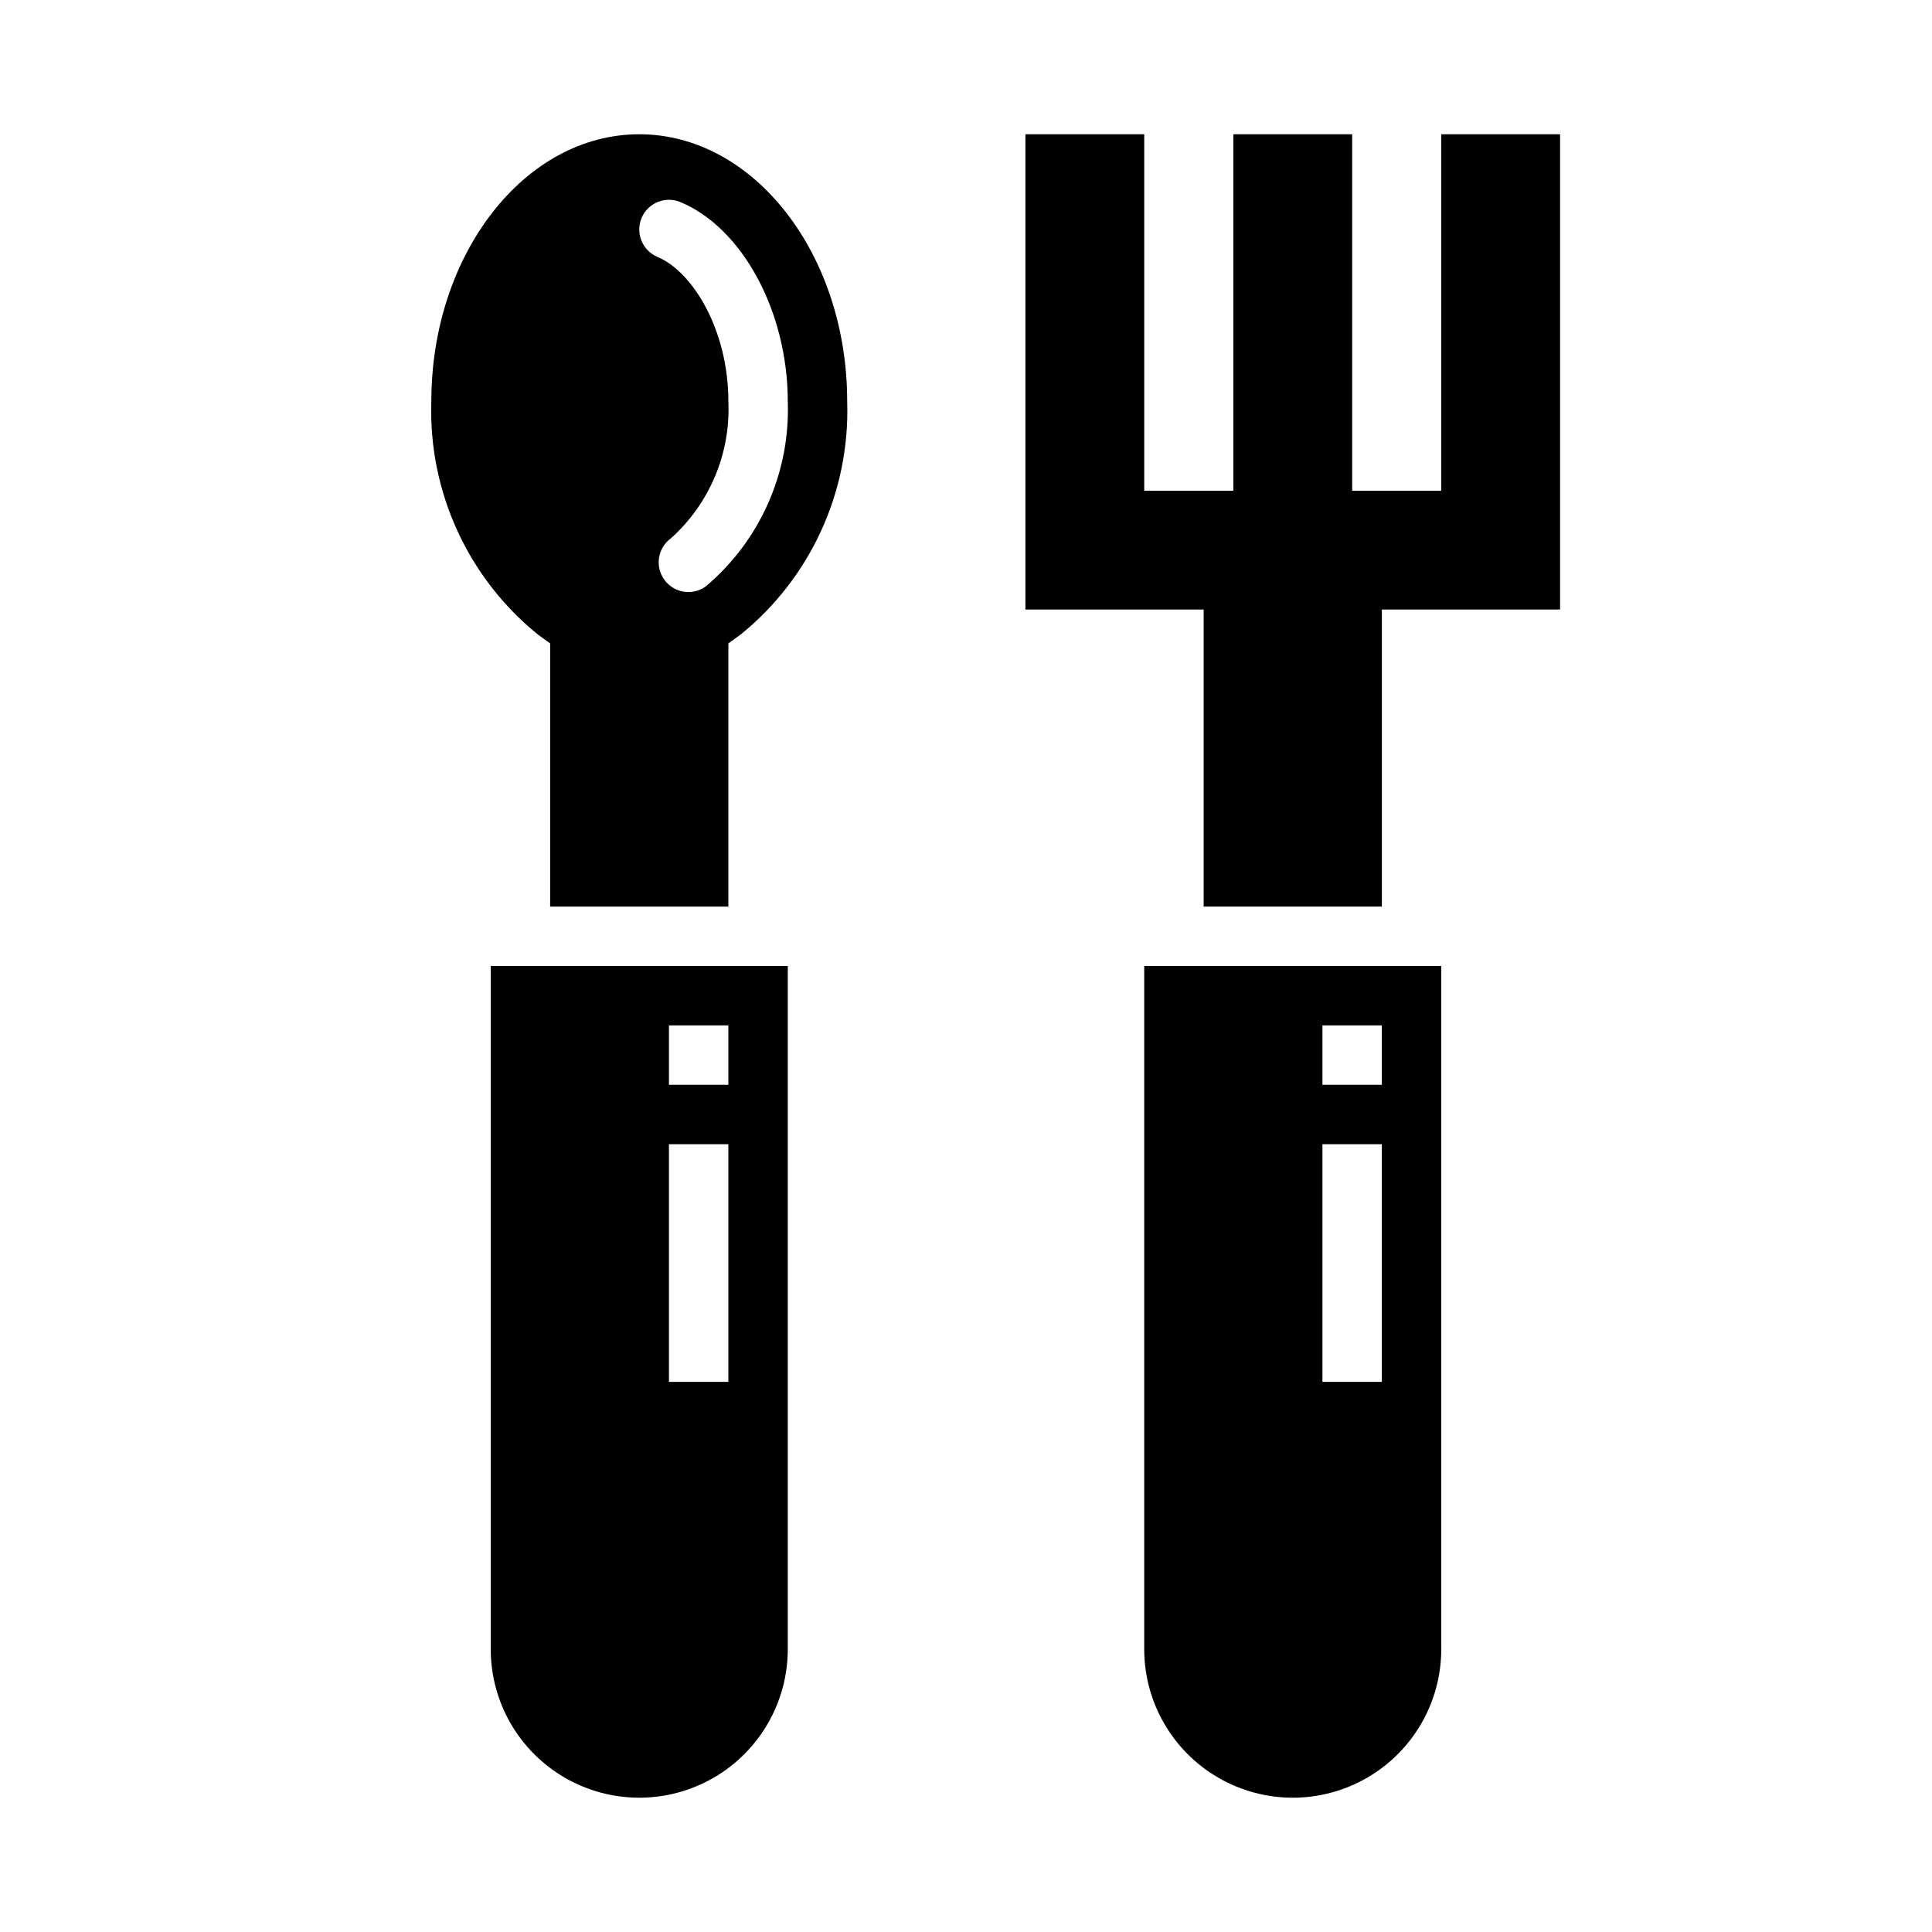
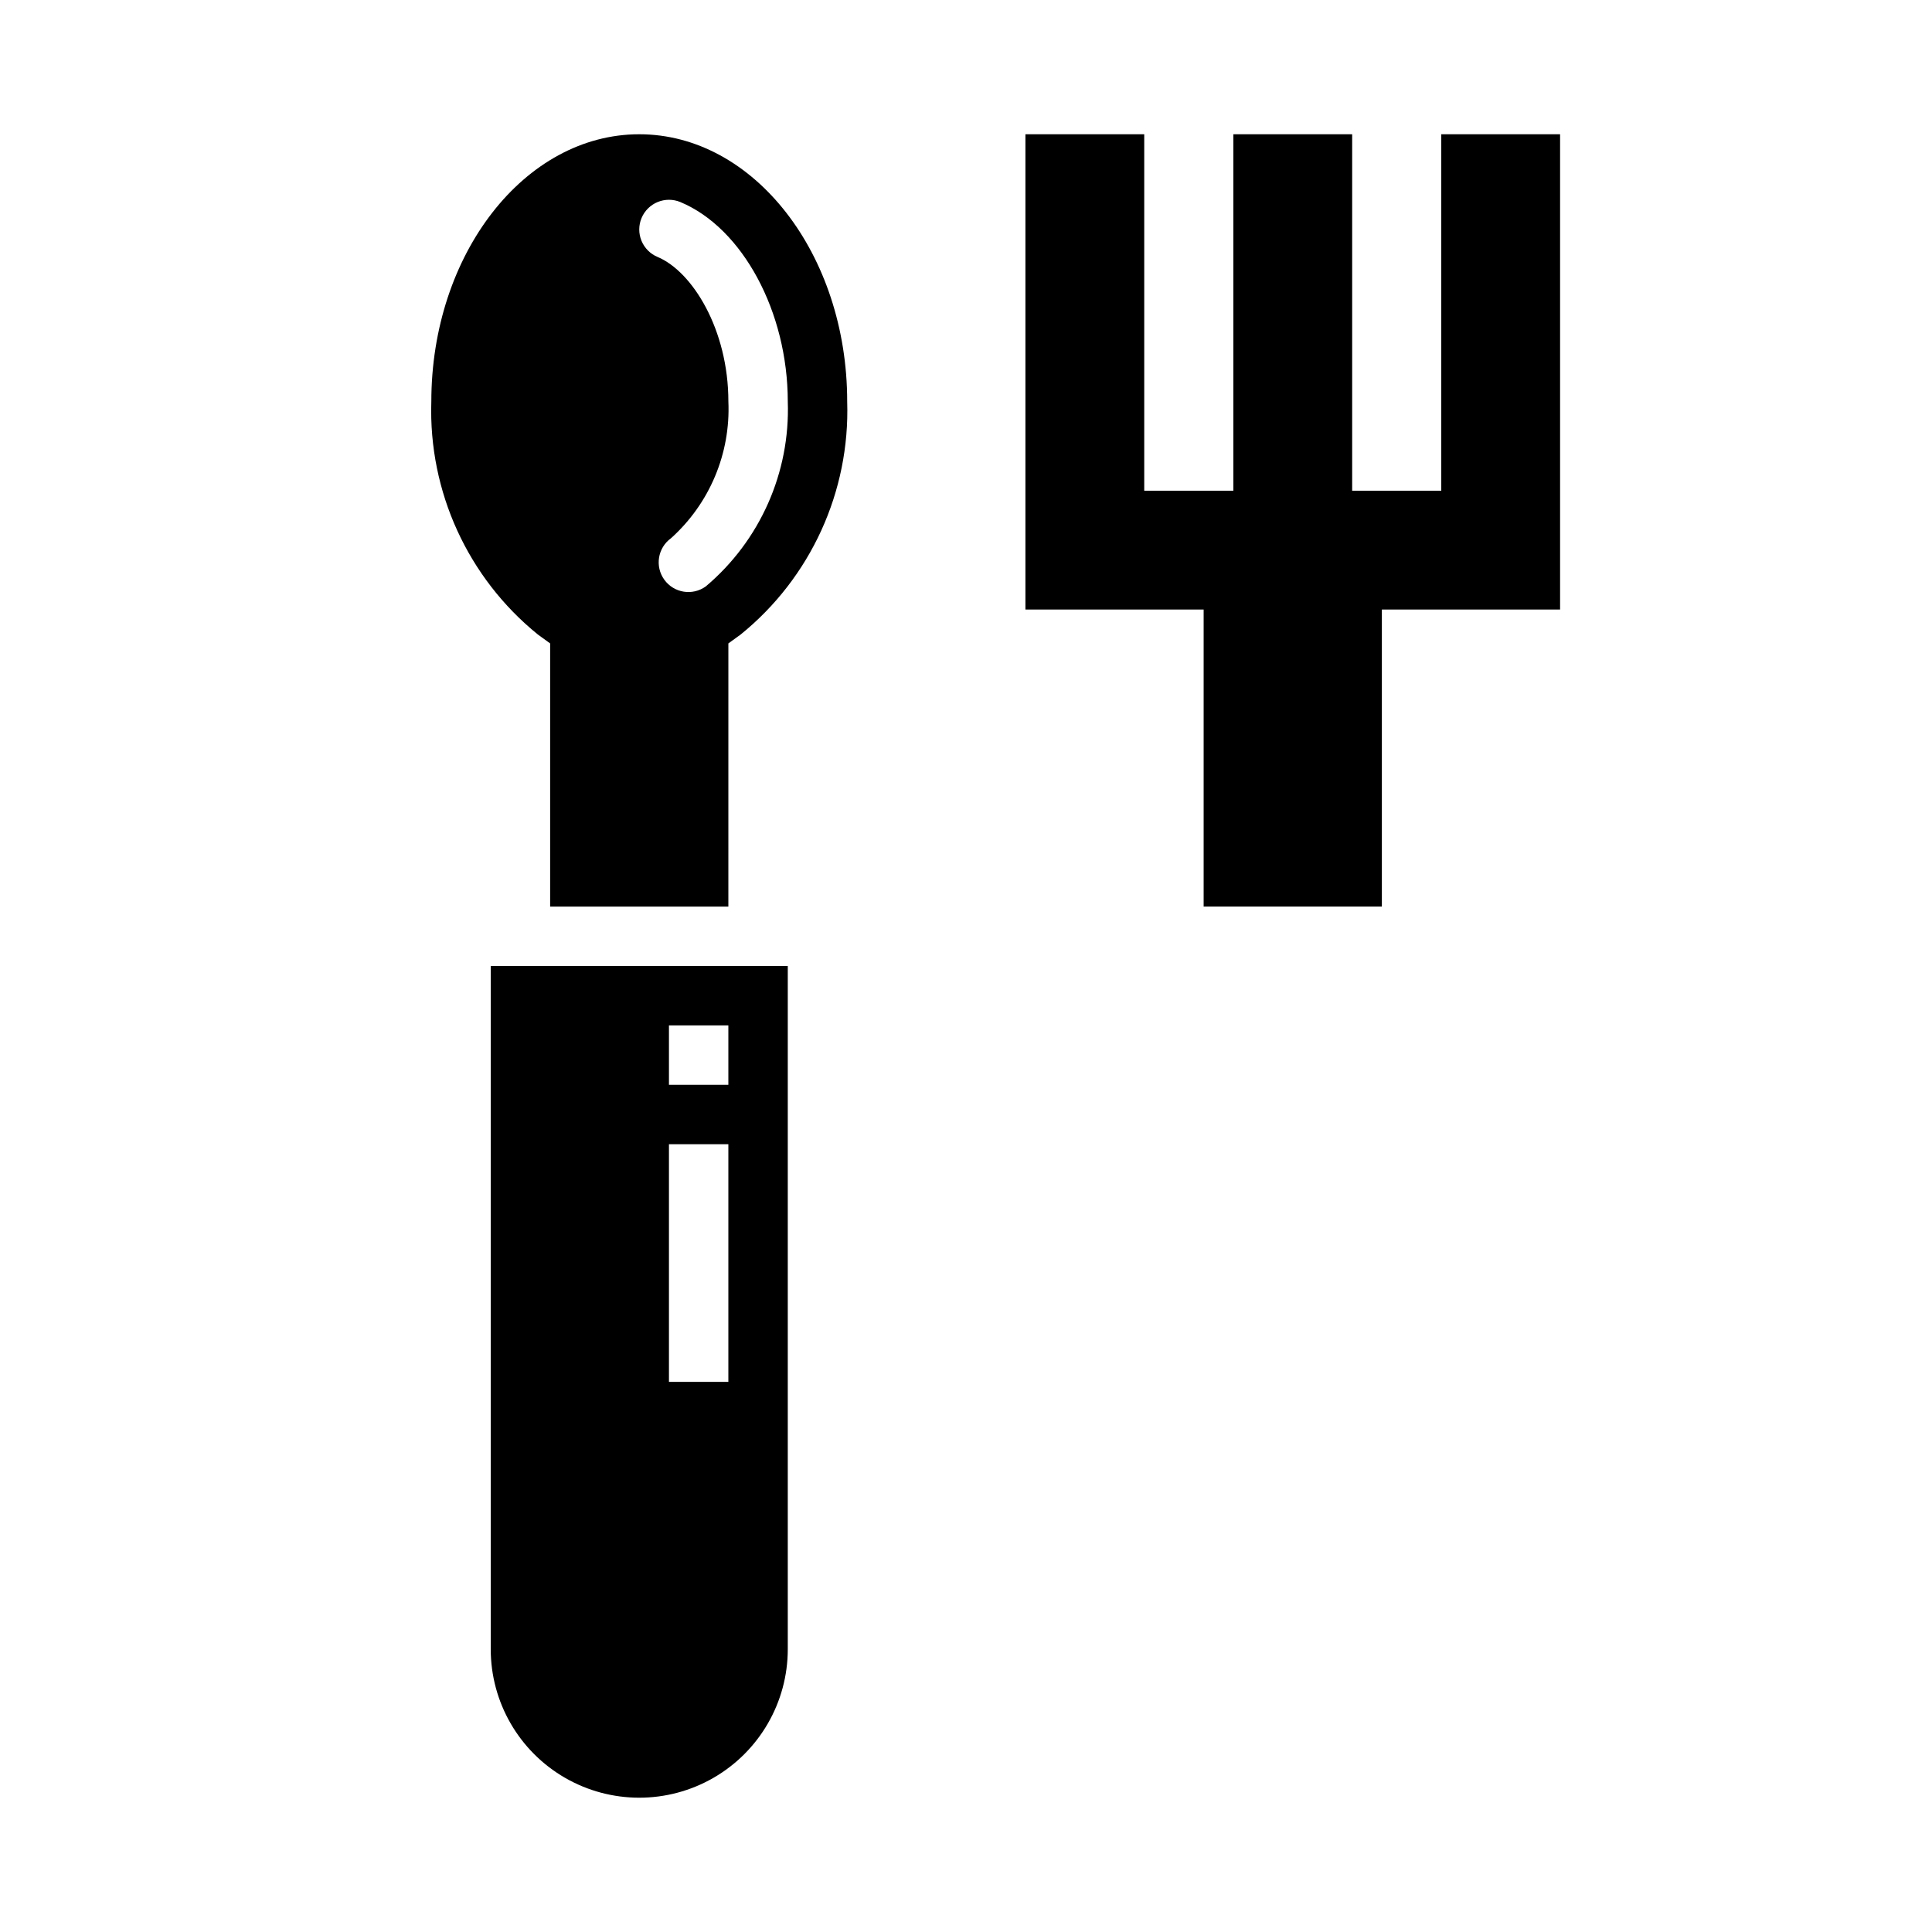
<svg xmlns="http://www.w3.org/2000/svg" fill="#000000" width="800px" height="800px" version="1.1" viewBox="144 144 512 512">
  <g>
    <path d="m313.41 179.58c-30.383 0-55.105 31.781-55.105 70.848-0.762 23.859 9.688 46.703 28.238 61.73l3.25 2.352v69.742h47.23l0.004-69.742 3.25-2.352c18.551-15.027 29-37.871 28.238-61.73 0-39.066-24.723-70.848-55.105-70.848zm17.637 119.82c-3.527 2.547-8.449 1.758-10.996-1.766-2.547-3.527-1.754-8.445 1.77-10.996 10.23-9.188 15.812-22.477 15.207-36.215 0-19.082-9.547-34.48-18.781-38.336-1.926-0.809-3.453-2.344-4.246-4.277-0.793-1.93-0.789-4.098 0.016-6.023 1.68-4.016 6.289-5.906 10.305-4.231 16.488 6.894 28.449 29.129 28.449 52.867 0.656 18.793-7.352 36.852-21.723 48.977z" />
-     <path d="m274.05 581.05c0 14.062 7.5 27.055 19.68 34.086 12.176 7.031 27.184 7.031 39.359 0 12.18-7.031 19.68-20.023 19.68-34.086v-181.05h-78.719zm47.23-165.31h15.742v15.742l-15.742 0.004zm0 31.488h15.742v62.977h-15.742z" />
+     <path d="m274.05 581.05c0 14.062 7.5 27.055 19.68 34.086 12.176 7.031 27.184 7.031 39.359 0 12.18-7.031 19.68-20.023 19.68-34.086v-181.05h-78.719zm47.23-165.31h15.742v15.742l-15.742 0.004zm0 31.488h15.742v62.977h-15.742" />
    <path d="m525.95 179.58v94.465h-23.613v-94.465h-31.488v94.465h-23.617v-94.465h-31.488v125.95h47.234v78.719h47.23v-78.719h47.23v-125.95z" />
-     <path d="m447.23 581.05c0 14.062 7.504 27.055 19.68 34.086 12.18 7.031 27.184 7.031 39.359 0 12.18-7.031 19.68-20.023 19.68-34.086v-181.05h-78.719zm47.23-165.31h15.742v15.742l-15.742 0.004zm0 31.488h15.742v62.977h-15.742z" />
  </g>
</svg>